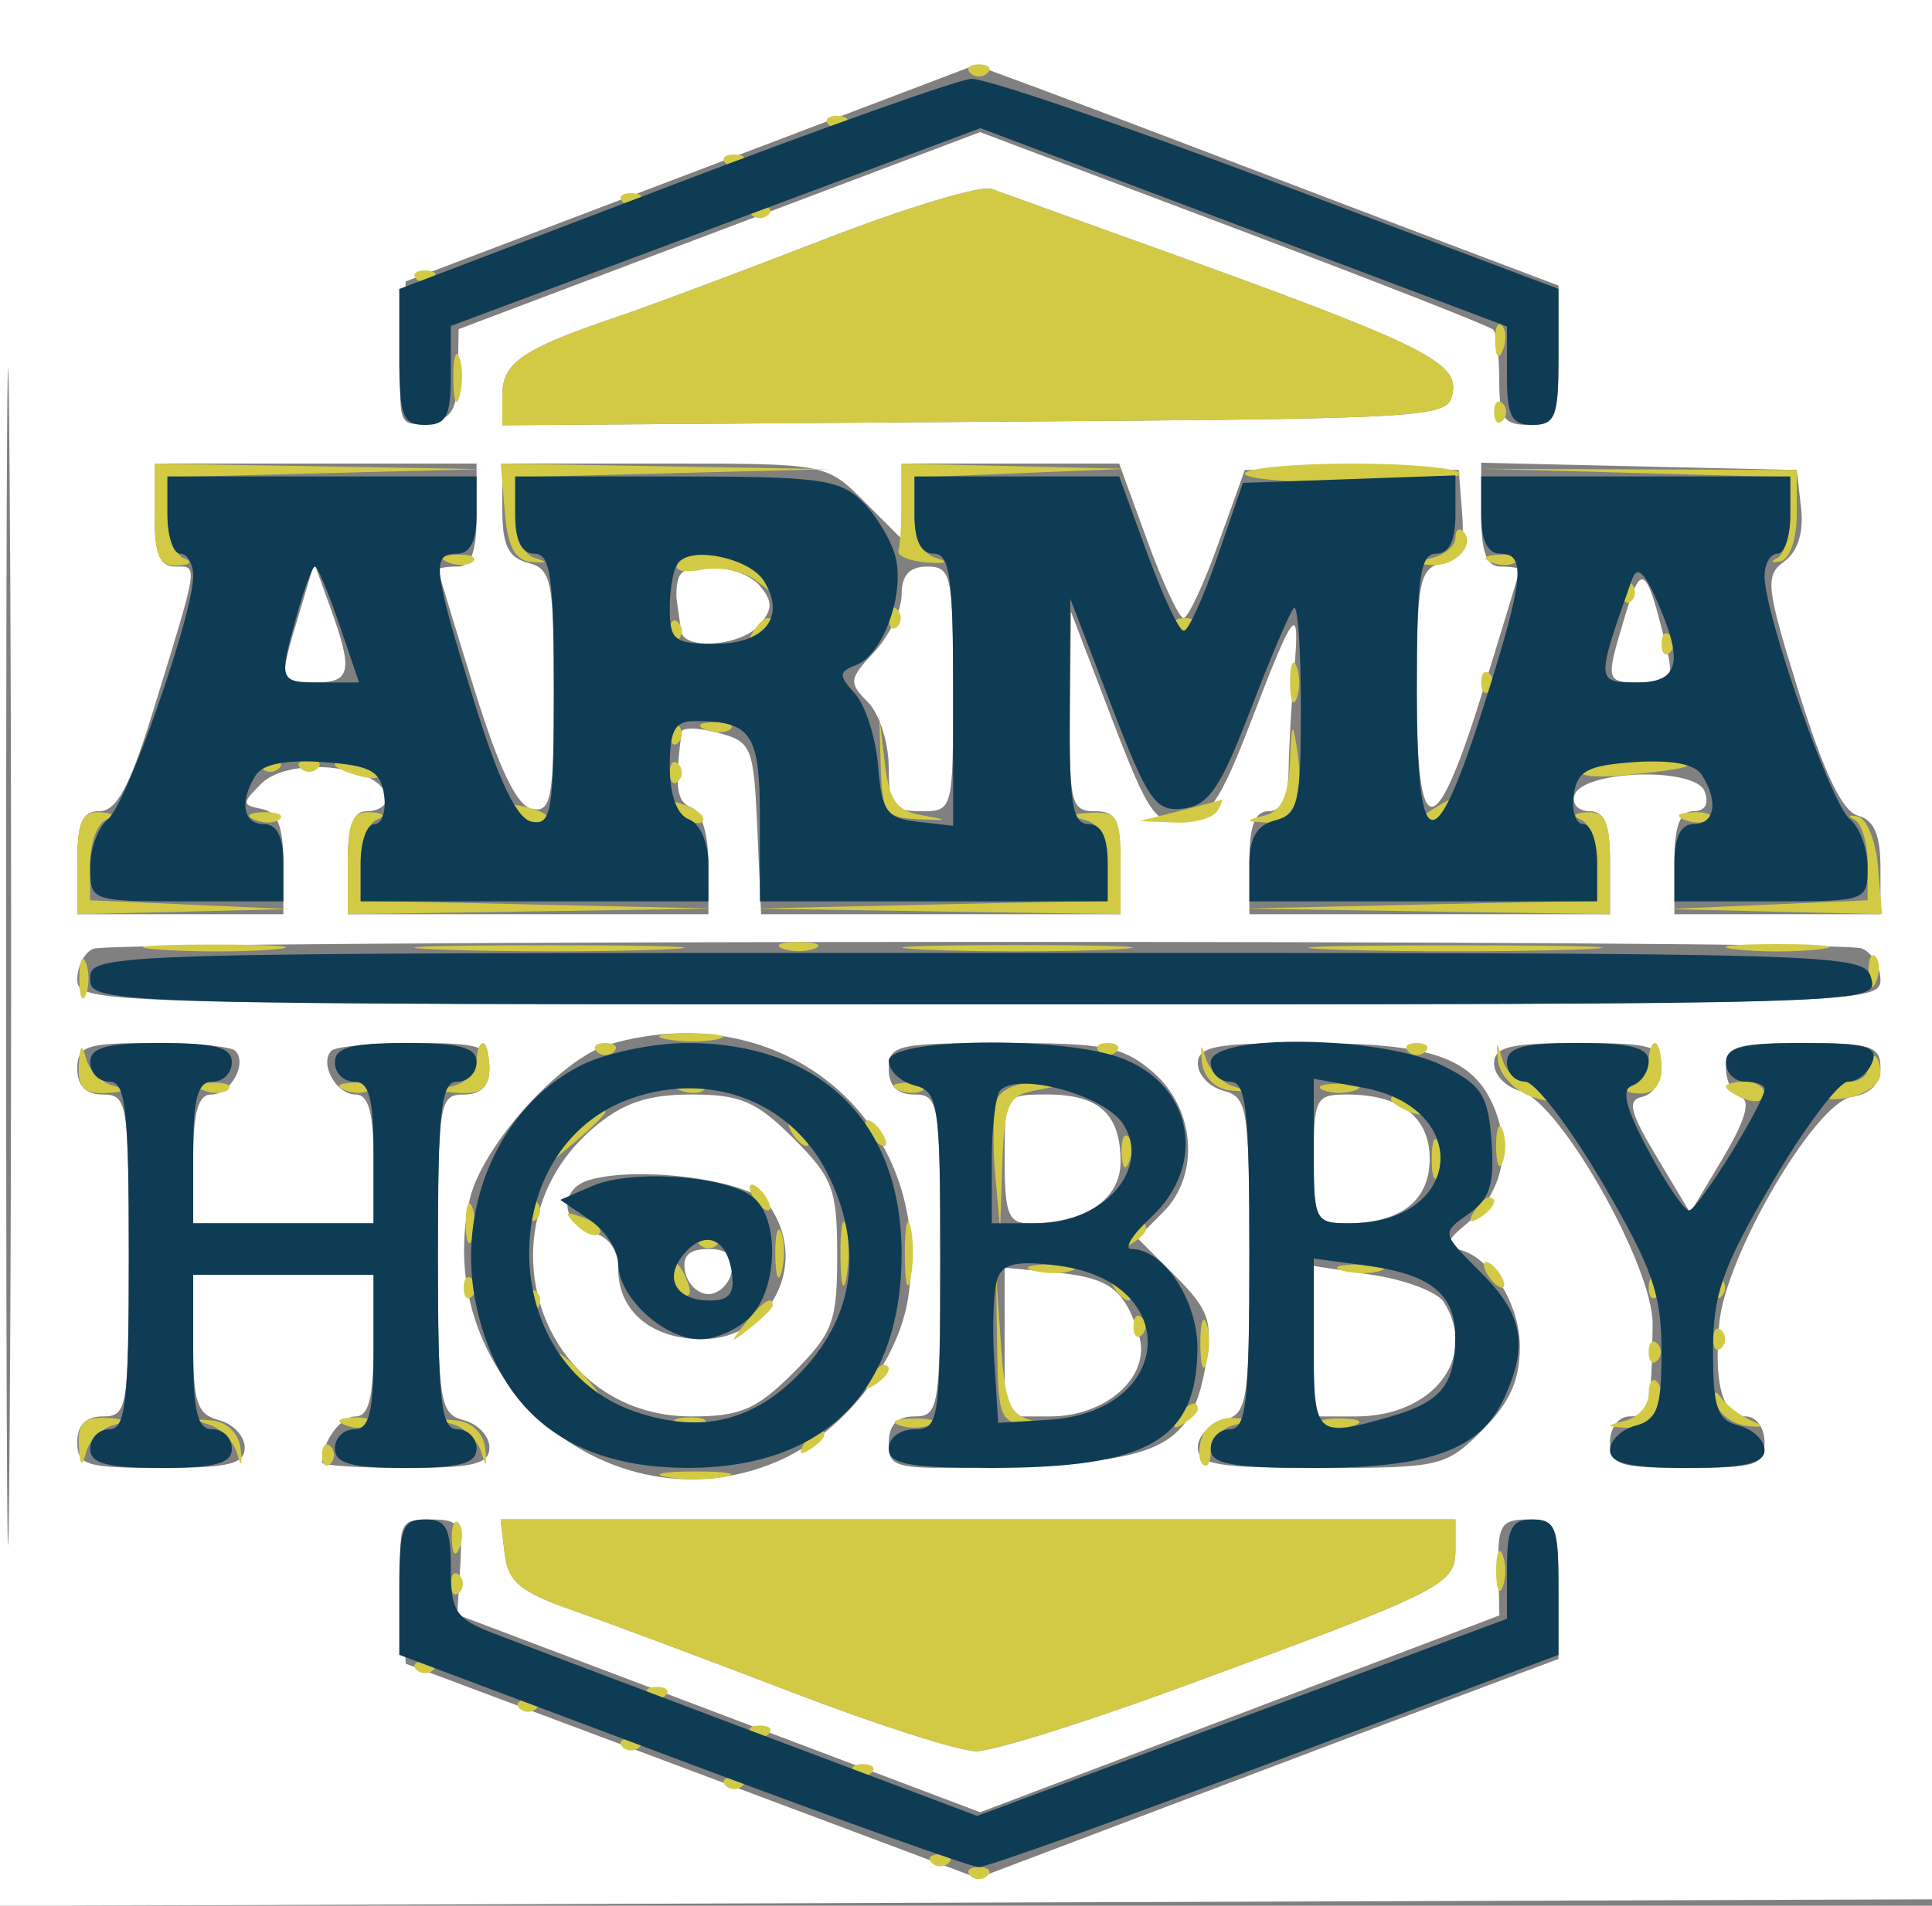
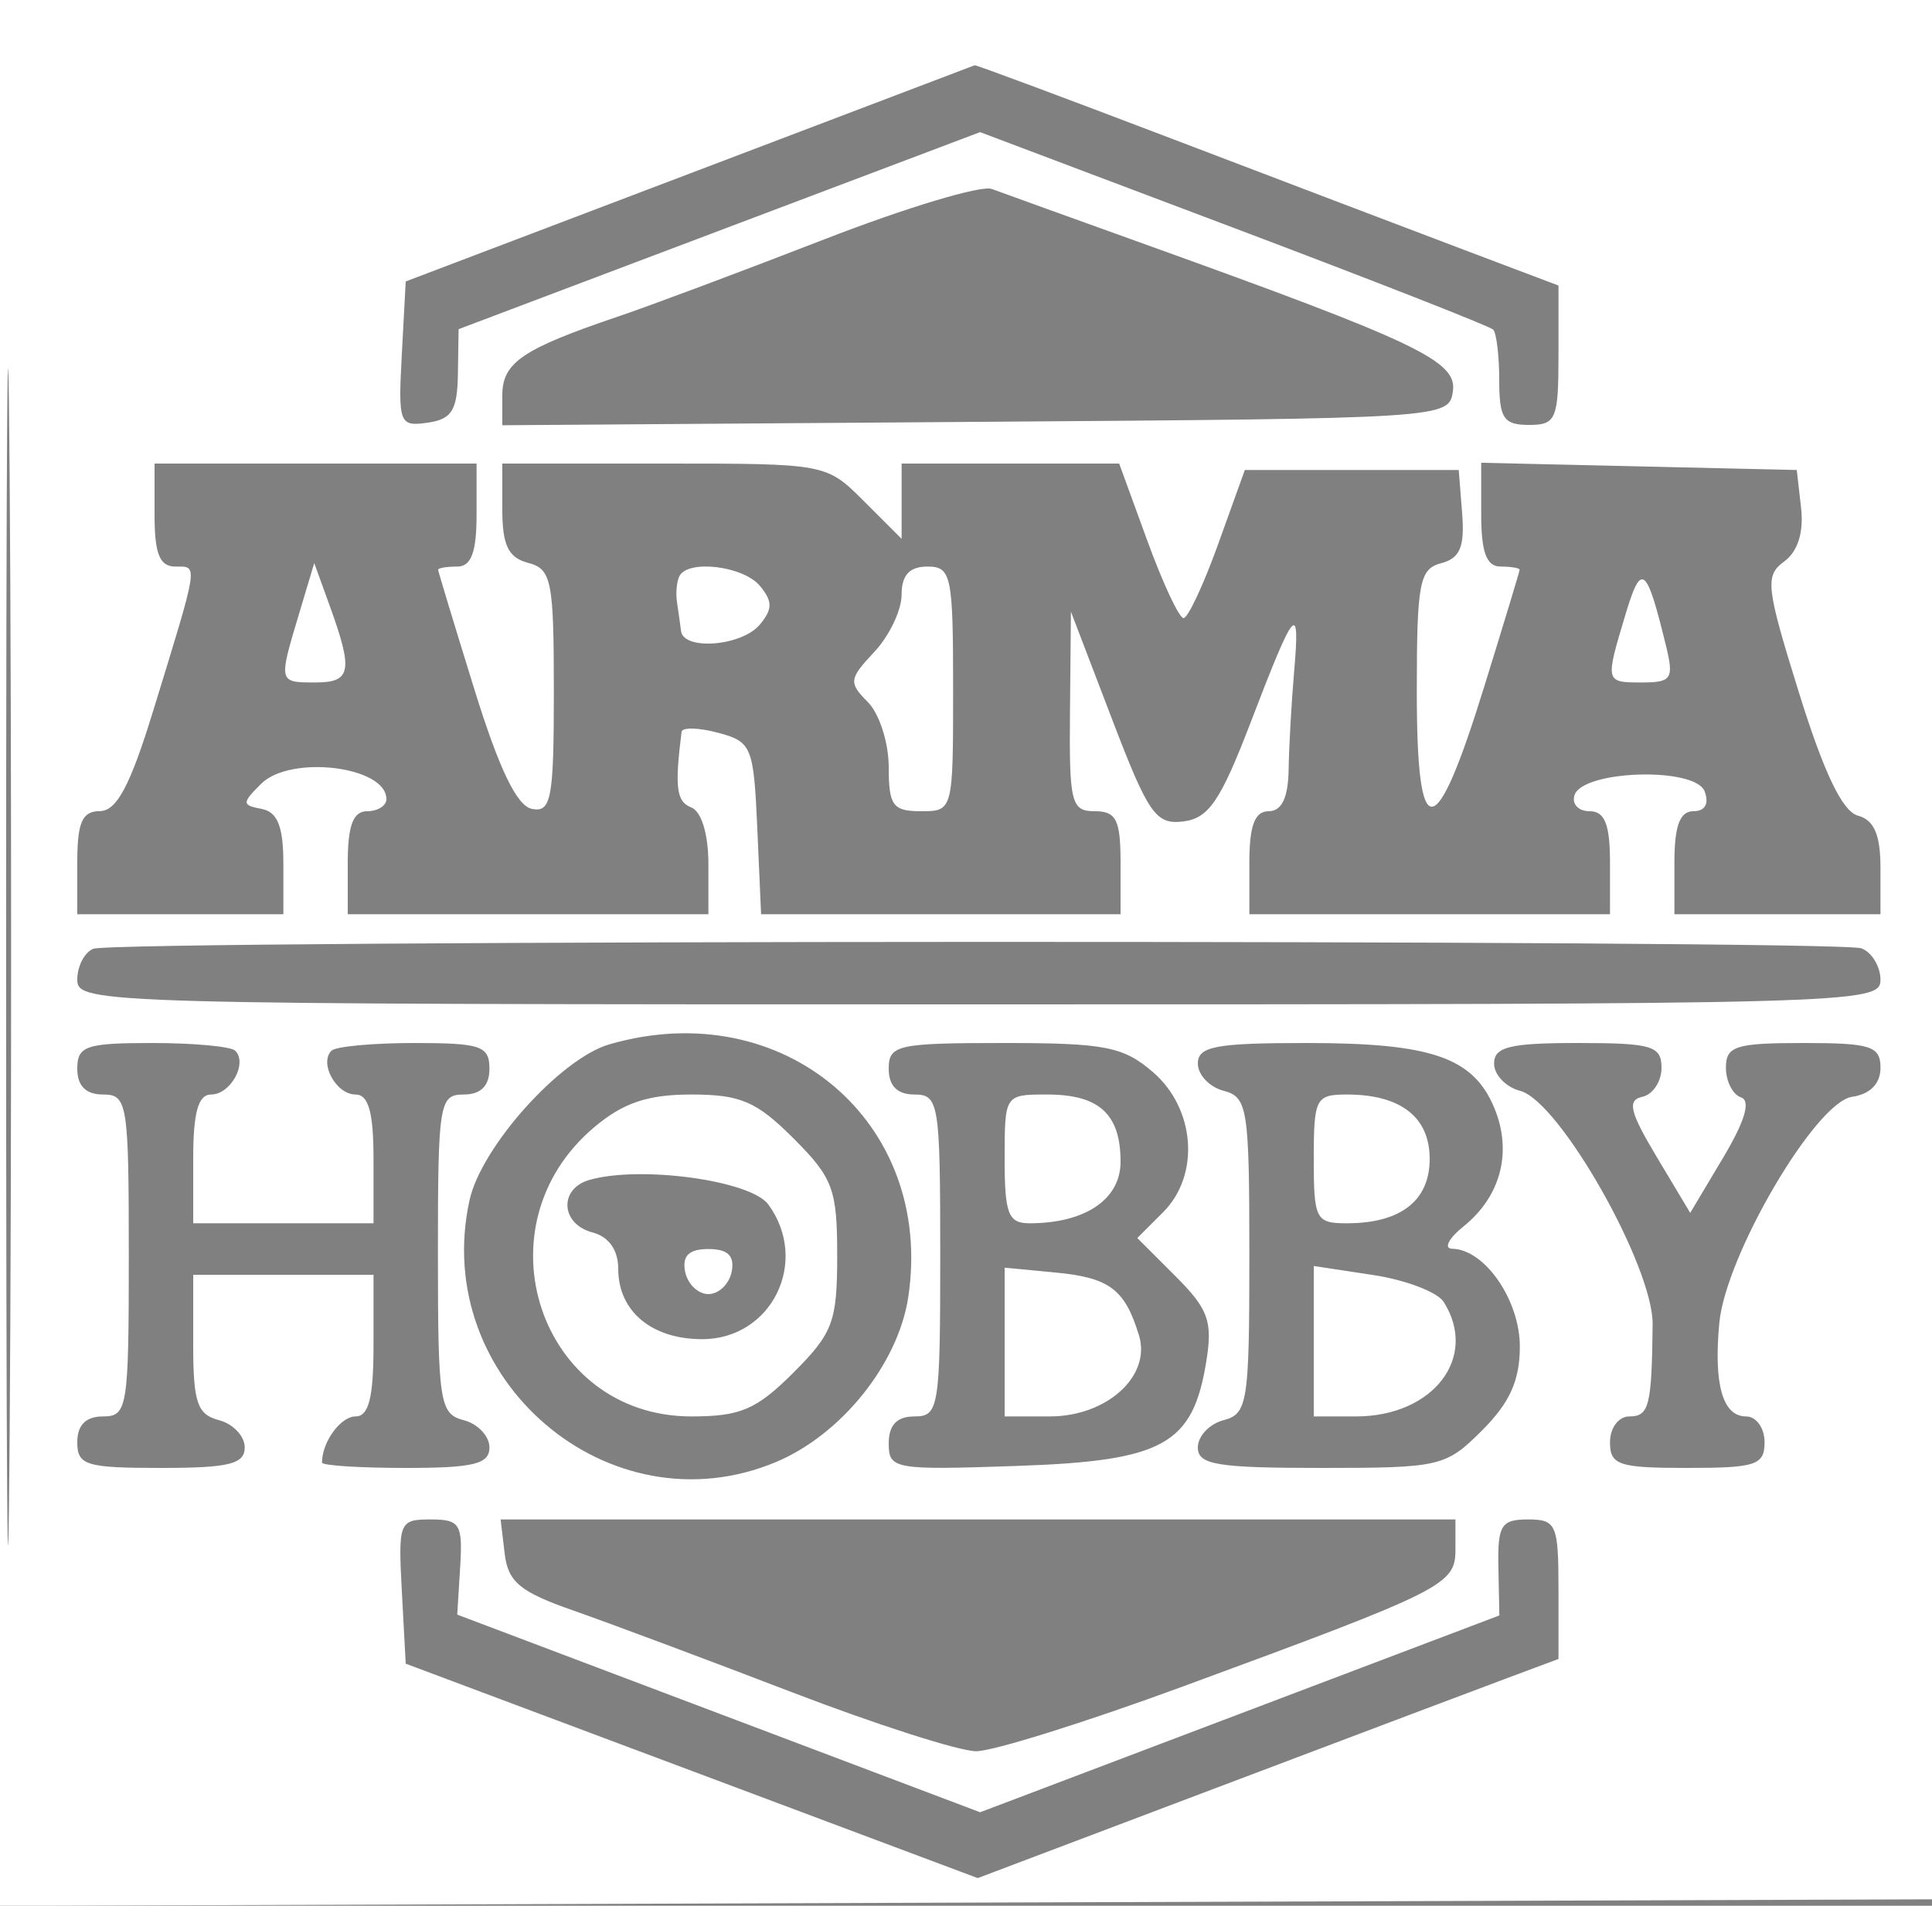
<svg xmlns="http://www.w3.org/2000/svg" width="150" height="148" viewBox="0 0 150 148" version="1.1">
  <rect x="0" y="0" width="150" height="148" fill="#808080" stroke="none" />
  <path d="M 0 74.006 L 0 148.013 75.250 147.756 L 150.500 147.500 150.756 73.750 L 151.013 -0 75.506 -0 L 0 0 0 74.006 M 0.475 74.500 C 0.475 115.200, 0.599 131.704, 0.750 111.176 C 0.901 90.648, 0.901 57.348, 0.750 37.176 C 0.598 17.004, 0.475 33.800, 0.475 74.500 M 53.500 13.497 L 31.500 21.857 31.198 27.505 C 30.909 32.899, 30.999 33.138, 33.198 32.826 C 35.083 32.559, 35.509 31.872, 35.552 29.031 L 35.605 25.563 55.849 17.912 L 76.094 10.261 95.774 17.691 C 106.598 21.778, 115.667 25.334, 115.927 25.594 C 116.187 25.854, 116.400 27.627, 116.400 29.533 C 116.400 32.484, 116.742 33, 118.700 33 C 120.817 33, 121 32.569, 121 27.587 L 121 22.175 113.750 19.434 C 109.763 17.926, 99.604 14.062, 91.175 10.846 C 82.747 7.631, 75.772 5.031, 75.675 5.068 C 75.579 5.106, 65.600 8.898, 53.500 13.497 M 64 18.587 C 57.675 21.044, 50.475 23.740, 48 24.578 C 40.580 27.089, 39 28.160, 39 30.681 L 39 33.025 75.750 32.762 C 112.350 32.501, 112.501 32.491, 112.803 30.377 C 113.135 28.047, 110.074 26.585, 89 19.006 C 83.225 16.930, 77.825 14.980, 77 14.674 C 76.175 14.369, 70.325 16.129, 64 18.587 M 12 40 C 12 43.017, 12.397 44, 13.617 44 C 15.402 44, 15.466 43.581, 11.881 55.241 C 10.101 61.028, 9.058 62.984, 7.750 62.991 C 6.377 62.998, 6 63.861, 6 67 L 6 71 14 71 L 22 71 22 67.073 C 22 64.192, 21.553 63.061, 20.321 62.823 C 18.772 62.525, 18.768 62.375, 20.268 60.875 C 22.545 58.598, 30 59.505, 30 62.059 C 30 62.577, 29.325 63, 28.500 63 C 27.417 63, 27 64.111, 27 67 L 27 71 41 71 L 55 71 55 67.107 C 55 64.776, 54.462 63.008, 53.660 62.700 C 52.517 62.261, 52.375 61.145, 52.917 56.836 C 52.962 56.472, 54.237 56.502, 55.750 56.905 C 58.361 57.600, 58.515 57.975, 58.796 64.318 L 59.091 71 73.046 71 L 87 71 87 67 C 87 63.667, 86.667 63, 85 63 C 83.166 63, 83.006 62.358, 83.073 55.250 L 83.146 47.500 86.317 55.793 C 89.162 63.235, 89.732 64.056, 91.876 63.793 C 93.839 63.552, 94.768 62.186, 97.091 56.125 C 100.547 47.105, 100.952 46.630, 100.475 52.159 C 100.269 54.546, 100.078 57.962, 100.050 59.750 C 100.016 61.950, 99.515 63, 98.500 63 C 97.417 63, 97 64.111, 97 67 L 97 71 111 71 L 125 71 125 67 C 125 64.018, 124.597 63, 123.417 63 C 122.546 63, 122.019 62.437, 122.245 61.750 C 122.886 59.801, 131.610 59.542, 132.343 61.450 C 132.713 62.416, 132.384 63, 131.469 63 C 130.422 63, 130 64.149, 130 67 L 130 71 138 71 L 146 71 146 67.406 C 146 64.829, 145.505 63.680, 144.250 63.344 C 143.049 63.022, 141.617 60.040, 139.687 53.843 C 137.107 45.557, 137.011 44.713, 138.523 43.607 C 139.580 42.834, 140.051 41.343, 139.836 39.451 L 139.500 36.500 127.250 36.219 L 115 35.938 115 39.969 C 115 42.885, 115.415 44, 116.500 44 C 117.325 44, 117.993 44.112, 117.985 44.250 C 117.976 44.388, 116.724 48.517, 115.203 53.427 C 111.419 65.638, 110 65.713, 110 53.700 C 110 45.252, 110.204 44.180, 111.893 43.738 C 113.353 43.356, 113.726 42.471, 113.521 39.872 L 113.256 36.500 104.952 36.500 L 96.648 36.500 94.580 42.250 C 93.443 45.413, 92.232 48, 91.890 48 C 91.548 48, 90.284 45.300, 89.080 42 L 86.893 36 78.446 36 L 70 36 70 38.923 L 70 41.846 67.077 38.923 C 64.156 36.002, 64.144 36, 51.577 36 L 39 36 39 39.594 C 39 42.346, 39.468 43.310, 41 43.710 C 42.822 44.187, 43 45.074, 43 53.690 C 43 62.045, 42.802 63.109, 41.303 62.820 C 40.129 62.594, 38.748 59.723, 36.819 53.497 C 35.285 48.548, 34.024 44.388, 34.015 44.250 C 34.007 44.112, 34.675 44, 35.500 44 C 36.583 44, 37 42.889, 37 40 L 37 36 24.500 36 L 12 36 12 40 M 23.199 47.730 C 21.616 53.015, 21.612 53, 24.500 53 C 27.262 53, 27.431 52.113, 25.623 47.114 L 24.398 43.728 23.199 47.730 M 52.744 44.750 C 52.539 45.163, 52.456 46.063, 52.560 46.750 C 52.665 47.438, 52.806 48.450, 52.875 49 C 53.069 50.550, 57.606 50.179, 59 48.500 C 59.993 47.303, 59.993 46.697, 59 45.500 C 57.711 43.947, 53.402 43.431, 52.744 44.750 M 70 46.186 C 70 47.388, 69.044 49.389, 67.876 50.633 C 65.915 52.720, 65.876 53.019, 67.376 54.518 C 68.269 55.412, 69 57.686, 69 59.571 C 69 62.562, 69.319 63, 71.500 63 C 73.991 63, 74 62.967, 74 53.500 C 74 44.667, 73.860 44, 72 44 C 70.610 44, 70 44.667, 70 46.186 M 126.189 47.762 C 124.616 53.014, 124.612 53, 127.519 53 C 129.762 53, 129.965 52.699, 129.370 50.250 C 127.828 43.899, 127.438 43.594, 126.189 47.762 M 7.250 73.681 C 6.563 73.948, 6 75.029, 6 76.083 C 6 77.954, 7.681 78, 76 78 C 144.015 78, 146 77.946, 146 76.107 C 146 75.066, 145.335 73.959, 144.522 73.647 C 142.730 72.959, 9.022 72.993, 7.250 73.681 M 47.319 81.101 C 43.514 82.202, 37.367 89.053, 36.454 93.209 C 33.406 107.085, 47.287 118.957, 60.233 113.547 C 65.319 111.422, 69.741 105.908, 70.519 100.721 C 72.557 87.135, 60.807 77.198, 47.319 81.101 M 6 83 C 6 84.333, 6.667 85, 8 85 C 9.893 85, 10 85.667, 10 97.500 C 10 109.333, 9.893 110, 8 110 C 6.667 110, 6 110.667, 6 112 C 6 113.795, 6.667 114, 12.500 114 C 17.781 114, 19 113.701, 19 112.406 C 19 111.530, 18.100 110.577, 17 110.290 C 15.312 109.848, 15 108.926, 15 104.383 L 15 99 22 99 L 29 99 29 104.500 C 29 108.534, 28.629 110, 27.607 110 C 26.445 110, 25 111.985, 25 113.582 C 25 113.812, 27.925 114, 31.500 114 C 36.781 114, 38 113.701, 38 112.406 C 38 111.530, 37.100 110.577, 36 110.290 C 34.136 109.802, 34 108.926, 34 97.383 C 34 85.667, 34.108 85, 36 85 C 37.333 85, 38 84.333, 38 83 C 38 81.229, 37.333 81, 32.167 81 C 28.958 81, 26.064 81.269, 25.736 81.598 C 24.762 82.571, 26.099 85, 27.607 85 C 28.612 85, 29 86.393, 29 90 L 29 95 22 95 L 15 95 15 90 C 15 86.393, 15.388 85, 16.393 85 C 17.901 85, 19.238 82.571, 18.264 81.598 C 17.936 81.269, 15.042 81, 11.833 81 C 6.667 81, 6 81.229, 6 83 M 69 83 C 69 84.333, 69.667 85, 71 85 C 72.893 85, 73 85.667, 73 97.500 C 73 109.333, 72.893 110, 71 110 C 69.637 110, 69 110.667, 69 112.094 C 69 114.102, 69.408 114.173, 78.974 113.844 C 90.338 113.452, 92.607 112.199, 93.655 105.737 C 94.162 102.614, 93.821 101.667, 91.273 99.119 L 88.299 96.145 90.304 94.141 C 93.189 91.255, 92.810 86.094, 89.504 83.250 C 87.213 81.279, 85.778 81, 77.944 81 C 69.667 81, 69 81.149, 69 83 M 93 82.594 C 93 83.470, 93.900 84.423, 95 84.710 C 96.863 85.197, 97 86.074, 97 97.500 C 97 108.926, 96.863 109.803, 95 110.290 C 93.900 110.577, 93 111.530, 93 112.406 C 93 113.754, 94.481 114, 102.577 114 C 111.829 114, 112.253 113.901, 115.077 111.077 C 117.218 108.936, 118 107.197, 118 104.577 C 118 100.965, 115.277 97.023, 112.750 96.978 C 112.063 96.966, 112.465 96.178, 113.644 95.228 C 116.529 92.902, 117.426 89.444, 116.023 86.056 C 114.393 82.121, 111.164 81, 101.453 81 C 94.385 81, 93 81.261, 93 82.594 M 116 82.594 C 116 83.470, 116.913 84.426, 118.029 84.718 C 121.080 85.516, 128.358 98.353, 128.310 102.851 C 128.242 109.187, 128.037 110, 126.500 110 C 125.667 110, 125 110.889, 125 112 C 125 113.778, 125.667 114, 131 114 C 136.333 114, 137 113.778, 137 112 C 137 110.900, 136.355 110, 135.567 110 C 133.751 110, 133.041 107.528, 133.485 102.753 C 133.974 97.491, 140.954 85.591, 143.791 85.180 C 145.196 84.977, 146 84.159, 146 82.930 C 146 81.238, 145.261 81, 140 81 C 134.754 81, 134 81.241, 134 82.917 C 134 83.971, 134.527 85.009, 135.172 85.224 C 135.947 85.482, 135.479 87.064, 133.786 89.903 L 131.228 94.192 128.627 89.846 C 126.532 86.346, 126.315 85.437, 127.513 85.177 C 128.331 84.999, 129 83.986, 129 82.927 C 129 81.222, 128.251 81, 122.500 81 C 117.219 81, 116 81.299, 116 82.594 M 46.143 87.533 C 36.975 95.248, 41.921 110, 53.677 110 C 57.488 110, 58.736 109.464, 61.600 106.600 C 64.671 103.529, 65 102.649, 65 97.500 C 65 92.351, 64.671 91.471, 61.600 88.400 C 58.736 85.536, 57.488 85, 53.677 85 C 50.295 85, 48.394 85.639, 46.143 87.533 M 78 90 C 78 94.277, 78.280 95, 79.935 95 C 84.252 95, 87 93.143, 87 90.225 C 87 86.518, 85.343 85, 81.300 85 C 78.007 85, 78 85.010, 78 90 M 102 90 C 102 94.701, 102.154 95, 104.566 95 C 108.745 95, 111 93.248, 111 90 C 111 86.752, 108.745 85, 104.566 85 C 102.154 85, 102 85.299, 102 90 M 45.750 91.637 C 43.367 92.331, 43.535 95.066, 46 95.710 C 47.272 96.043, 48 97.074, 48 98.545 C 48 101.830, 50.592 104, 54.515 104 C 59.923 104, 62.886 97.962, 59.650 93.536 C 58.284 91.669, 49.681 90.494, 45.750 91.637 M 53.190 98.750 C 53.376 99.713, 54.190 100.500, 55 100.500 C 55.810 100.500, 56.624 99.713, 56.810 98.750 C 57.046 97.522, 56.506 97, 55 97 C 53.494 97, 52.954 97.522, 53.190 98.750 M 78 104.224 L 78 110 81.500 110 C 85.944 110, 89.397 106.860, 88.429 103.699 C 87.333 100.121, 86.142 99.224, 81.962 98.825 L 78 98.447 78 104.224 M 102 104.159 L 102 110 105.277 110 C 111.285 110, 114.807 105.401, 112.087 101.107 C 111.602 100.341, 109.134 99.400, 106.603 99.016 L 102 98.317 102 104.159 M 31.200 123.601 L 31.500 129.201 53.706 137.527 L 75.912 145.853 94.206 138.931 C 104.268 135.124, 114.412 131.294, 116.750 130.422 L 121 128.835 121 123.417 C 121 118.385, 120.832 118, 118.630 118 C 116.546 118, 116.268 118.451, 116.335 121.728 L 116.410 125.455 96.253 133.098 L 76.097 140.740 55.798 133.066 L 35.500 125.392 35.727 121.696 C 35.933 118.350, 35.715 118, 33.427 118 C 30.990 118, 30.911 118.198, 31.200 123.601 M 39.184 120.661 C 39.445 122.856, 40.375 123.628, 44.500 125.069 C 47.250 126.030, 54.881 128.882, 61.458 131.408 C 68.035 133.934, 74.487 136, 75.795 136 C 77.103 136, 84.322 133.738, 91.837 130.973 C 112.142 123.503, 113 123.072, 113 120.348 L 113 118 75.934 118 L 38.867 118 39.184 120.661" stroke="none" fill="#ffffff" fill-rule="evenodd" />
-   <path d="M 75.333 5.667 C 75.700 6.033, 76.300 6.033, 76.667 5.667 C 77.033 5.300, 76.733 5, 76 5 C 75.267 5, 74.967 5.300, 75.333 5.667 M 64.333 9.667 C 64.700 10.033, 65.300 10.033, 65.667 9.667 C 66.033 9.300, 65.733 9, 65 9 C 64.267 9, 63.967 9.300, 64.333 9.667 M 56.333 12.667 C 56.700 13.033, 57.300 13.033, 57.667 12.667 C 58.033 12.300, 57.733 12, 57 12 C 56.267 12, 55.967 12.300, 56.333 12.667 M 64 18.587 C 57.675 21.044, 50.475 23.740, 48 24.578 C 40.580 27.089, 39 28.160, 39 30.681 L 39 33.025 75.750 32.762 C 112.350 32.501, 112.501 32.491, 112.803 30.377 C 113.135 28.047, 110.074 26.585, 89 19.006 C 83.225 16.930, 77.825 14.980, 77 14.674 C 76.175 14.369, 70.325 16.129, 64 18.587 M 48.333 15.667 C 48.700 16.033, 49.300 16.033, 49.667 15.667 C 50.033 15.300, 49.733 15, 49 15 C 48.267 15, 47.967 15.300, 48.333 15.667 M 58.333 16.667 C 58.700 17.033, 59.300 17.033, 59.667 16.667 C 60.033 16.300, 59.733 16, 59 16 C 58.267 16, 57.967 16.300, 58.333 16.667 M 32.333 21.667 C 32.700 22.033, 33.300 22.033, 33.667 21.667 C 34.033 21.300, 33.733 21, 33 21 C 32.267 21, 31.967 21.300, 32.333 21.667 M 116.079 26.583 C 116.127 27.748, 116.364 27.985, 116.683 27.188 C 116.972 26.466, 116.936 25.603, 116.604 25.271 C 116.272 24.939, 116.036 25.529, 116.079 26.583 M 35.195 29.500 C 35.215 31.150, 35.439 31.704, 35.693 30.731 C 35.947 29.758, 35.930 28.408, 35.656 27.731 C 35.382 27.054, 35.175 27.850, 35.195 29.500 M 116 32 C 116 32.733, 116.300 33.033, 116.667 32.667 C 117.033 32.300, 117.033 31.700, 116.667 31.333 C 116.300 30.967, 116 31.267, 116 32 M 12 40 C 12 43.173, 12.362 43.984, 13.750 43.921 C 14.795 43.874, 14.997 43.639, 14.250 43.338 C 13.563 43.060, 13 41.535, 13 39.947 L 13 37.062 25.250 36.747 L 37.500 36.432 24.750 36.216 L 12 36 12 40 M 39.190 39.742 C 39.415 42.462, 39.983 43.526, 41.270 43.640 C 42.512 43.750, 42.586 43.656, 41.520 43.325 C 40.619 43.045, 40 41.675, 40 39.957 L 40 37.062 52.250 36.747 L 64.500 36.432 51.690 36.216 L 38.879 36 39.190 39.742 M 70 39 C 70 40.650, 69.888 42.337, 69.750 42.750 C 69.612 43.163, 70.625 43.583, 72 43.685 C 73.444 43.791, 73.761 43.655, 72.750 43.361 C 71.605 43.029, 71 41.856, 71 39.967 L 71 37.081 79.250 36.744 L 87.500 36.407 78.750 36.204 L 70 36 70 39 M 96.655 36.750 C 96.400 37.163, 100.155 37.500, 105 37.500 C 109.845 37.500, 113.600 37.163, 113.345 36.750 C 113.091 36.337, 109.335 36, 105 36 C 100.665 36, 96.909 36.337, 96.655 36.750 M 126.998 36.733 L 139 37.062 139 39.947 C 139 41.535, 138.539 43.062, 137.975 43.342 C 137.411 43.621, 137.524 43.734, 138.225 43.592 C 138.959 43.443, 139.500 41.884, 139.500 39.917 L 139.500 36.500 127.248 36.452 L 114.997 36.404 126.998 36.733 M 113 41.760 C 113 42.361, 112.213 43.059, 111.250 43.311 C 109.672 43.723, 109.666 43.779, 111.191 43.884 C 112.995 44.008, 114.599 42.266, 113.600 41.267 C 113.270 40.937, 113 41.159, 113 41.760 M 34.813 43.683 C 35.534 43.972, 36.397 43.936, 36.729 43.604 C 37.061 43.272, 36.471 43.036, 35.417 43.079 C 34.252 43.127, 34.015 43.364, 34.813 43.683 M 52.589 43.856 C 52.298 44.326, 53.174 44.498, 54.536 44.238 C 55.898 43.978, 57.796 44.380, 58.756 45.132 C 60.335 46.371, 60.370 46.335, 59.128 44.750 C 57.703 42.934, 53.513 42.360, 52.589 43.856 M 115.813 43.683 C 116.534 43.972, 117.397 43.936, 117.729 43.604 C 118.061 43.272, 117.471 43.036, 116.417 43.079 C 115.252 43.127, 115.015 43.364, 115.813 43.683 M 126 46 C 126 46.733, 126.300 47.033, 126.667 46.667 C 127.033 46.300, 127.033 45.700, 126.667 45.333 C 126.300 44.967, 126 45.267, 126 46 M 69 48 C 69 48.733, 69.300 49.033, 69.667 48.667 C 70.033 48.300, 70.033 47.700, 69.667 47.333 C 69.300 46.967, 69 47.267, 69 48 M 52 49 C 52 49.733, 52.300 50.033, 52.667 49.667 C 53.033 49.300, 53.033 48.700, 52.667 48.333 C 52.300 47.967, 52 48.267, 52 49 M 58.405 49.155 C 57.962 49.870, 58.130 50.038, 58.845 49.595 C 59.998 48.883, 60.393 48, 59.559 48 C 59.316 48, 58.797 48.520, 58.405 49.155 M 91.333 48.667 C 91.700 49.033, 92.300 49.033, 92.667 48.667 C 93.033 48.300, 92.733 48, 92 48 C 91.267 48, 90.967 48.300, 91.333 48.667 M 129 50 C 129 50.733, 129.300 51.033, 129.667 50.667 C 130.033 50.300, 130.033 49.700, 129.667 49.333 C 129.300 48.967, 129 49.267, 129 50 M 100.158 53 C 100.158 54.375, 100.385 54.938, 100.662 54.250 C 100.940 53.563, 100.940 52.438, 100.662 51.750 C 100.385 51.063, 100.158 51.625, 100.158 53 M 115 53 C 115 53.733, 115.300 54.033, 115.667 53.667 C 116.033 53.300, 116.033 52.700, 115.667 52.333 C 115.300 51.967, 115 52.267, 115 53 M 52 57 C 52 57.733, 52.300 58.033, 52.667 57.667 C 53.033 57.300, 53.033 56.700, 52.667 56.333 C 52.300 55.967, 52 56.267, 52 57 M 54.813 56.683 C 55.534 56.972, 56.397 56.936, 56.729 56.604 C 57.061 56.272, 56.471 56.036, 55.417 56.079 C 54.252 56.127, 54.015 56.364, 54.813 56.683 M 68.381 59.500 C 68.489 63.141, 68.748 63.511, 71.262 63.622 C 73.676 63.728, 73.715 63.689, 71.569 63.311 C 69.587 62.962, 69.031 62.167, 68.687 59.189 L 68.262 55.500 68.381 59.500 M 100.150 59.177 C 100.045 61.756, 99.477 62.990, 98.250 63.311 C 96.610 63.739, 96.612 63.775, 98.281 63.884 C 100.449 64.025, 101.291 62.113, 100.724 58.334 C 100.360 55.903, 100.278 56.023, 100.150 59.177 M 20.333 59.667 C 20.700 60.033, 21.300 60.033, 21.667 59.667 C 22.033 59.300, 21.733 59, 21 59 C 20.267 59, 19.967 59.300, 20.333 59.667 M 23.333 59.667 C 23.700 60.033, 24.300 60.033, 24.667 59.667 C 25.033 59.300, 24.733 59, 24 59 C 23.267 59, 22.967 59.300, 23.333 59.667 M 26 59.383 C 26 59.594, 26.901 60.002, 28.001 60.290 C 29.102 60.578, 29.751 60.405, 29.442 59.907 C 28.904 59.036, 26 58.594, 26 59.383 M 52 60 C 52 60.733, 52.300 61.033, 52.667 60.667 C 53.033 60.300, 53.033 59.700, 52.667 59.333 C 52.300 58.967, 52 59.267, 52 60 M 122.629 59.791 C 122.360 60.226, 123.796 60.425, 125.820 60.233 C 132.004 59.647, 132.733 59.238, 127.809 59.116 C 125.229 59.052, 122.898 59.356, 122.629 59.791 M 39.768 63.168 C 40.350 63.750, 41.415 64.028, 42.137 63.788 C 42.886 63.538, 42.432 63.085, 41.080 62.731 C 39.417 62.296, 39.026 62.426, 39.768 63.168 M 52.733 63.124 C 53.412 63.808, 54.219 64.115, 54.526 63.807 C 54.834 63.499, 54.279 62.940, 53.293 62.564 C 51.868 62.022, 51.753 62.136, 52.733 63.124 M 91.500 63 L 88.500 63.763 91.191 63.882 C 92.671 63.947, 94.160 63.550, 94.500 63 C 94.840 62.450, 94.979 62.053, 94.809 62.118 C 94.639 62.183, 93.150 62.580, 91.500 63 M 111 63 C 110.099 63.582, 109.975 63.975, 110.691 63.985 C 111.346 63.993, 112.160 63.550, 112.500 63 C 113.267 61.758, 112.921 61.758, 111 63 M 6 67 L 6 71 14.250 70.799 L 22.500 70.598 14.750 70.257 L 7 69.916 7 67.041 C 7 65.460, 7.563 63.940, 8.250 63.662 C 8.997 63.361, 8.795 63.126, 7.750 63.079 C 6.362 63.016, 6 63.827, 6 67 M 19.813 63.683 C 20.534 63.972, 21.397 63.936, 21.729 63.604 C 22.061 63.272, 21.471 63.036, 20.417 63.079 C 19.252 63.127, 19.015 63.364, 19.813 63.683 M 27 67 L 27 71 41.250 70.781 L 55.500 70.561 41.750 70.252 L 28 69.944 28 67.055 C 28 65.466, 28.563 63.940, 29.250 63.662 C 29.997 63.361, 29.795 63.126, 28.750 63.079 C 27.362 63.016, 27 63.827, 27 67 M 84.250 63.689 C 85.409 63.992, 86 65.126, 86 67.045 L 86 69.944 72.250 70.252 L 58.500 70.561 72.750 70.781 L 87 71 87 67 C 87 63.484, 86.728 63.014, 84.750 63.116 C 83.057 63.203, 82.933 63.345, 84.250 63.689 M 122.750 63.662 C 123.438 63.940, 124 65.466, 124 67.055 L 124 69.944 110.250 70.252 L 96.500 70.561 110.750 70.781 L 125 71 125 67 C 125 63.827, 124.638 63.016, 123.250 63.079 C 122.205 63.126, 122.003 63.361, 122.750 63.662 M 130.813 63.683 C 131.534 63.972, 132.397 63.936, 132.729 63.604 C 133.061 63.272, 132.471 63.036, 131.417 63.079 C 130.252 63.127, 130.015 63.364, 130.813 63.683 M 143.975 63.658 C 144.539 63.938, 145 65.460, 145 67.041 L 145 69.916 137.250 70.257 L 129.500 70.598 137.810 70.799 L 146.121 71 145.810 67.327 C 145.640 65.307, 144.926 63.541, 144.225 63.402 C 143.524 63.264, 143.411 63.379, 143.975 63.658 M 12.280 73.736 C 14.909 73.943, 18.959 73.940, 21.280 73.731 C 23.601 73.521, 21.450 73.352, 16.500 73.355 C 11.550 73.358, 9.651 73.530, 12.280 73.736 M 34.299 73.745 C 39.139 73.929, 46.789 73.928, 51.299 73.743 C 55.810 73.558, 51.850 73.408, 42.500 73.409 C 33.150 73.410, 29.460 73.562, 34.299 73.745 M 60.750 73.662 C 61.438 73.940, 62.563 73.940, 63.250 73.662 C 63.938 73.385, 63.375 73.158, 62 73.158 C 60.625 73.158, 60.063 73.385, 60.750 73.662 M 71.750 73.743 C 75.737 73.932, 82.263 73.932, 86.250 73.743 C 90.237 73.553, 86.975 73.397, 79 73.397 C 71.025 73.397, 67.763 73.553, 71.750 73.743 M 103.750 73.745 C 108.837 73.927, 117.162 73.927, 122.250 73.745 C 127.337 73.564, 123.175 73.415, 113 73.415 C 102.825 73.415, 98.662 73.564, 103.750 73.745 M 134.750 73.723 C 136.537 73.945, 139.463 73.945, 141.250 73.723 C 143.037 73.502, 141.575 73.320, 138 73.320 C 134.425 73.320, 132.963 73.502, 134.750 73.723 M 6.158 76 C 6.158 77.375, 6.385 77.938, 6.662 77.250 C 6.940 76.563, 6.940 75.438, 6.662 74.750 C 6.385 74.063, 6.158 74.625, 6.158 76 M 145.079 75.583 C 145.127 76.748, 145.364 76.985, 145.683 76.188 C 145.972 75.466, 145.936 74.603, 145.604 74.271 C 145.272 73.939, 145.036 74.529, 145.079 75.583 M 51.762 80.707 C 53.006 80.946, 54.806 80.937, 55.762 80.687 C 56.718 80.437, 55.700 80.241, 53.500 80.252 C 51.300 80.263, 50.518 80.468, 51.762 80.707 M 6.116 82.750 C 6.027 84.482, 6.518 84.973, 8.250 84.884 C 9.844 84.802, 10.008 84.638, 8.811 84.323 C 7.883 84.077, 6.923 83.117, 6.677 82.189 C 6.362 80.992, 6.198 81.156, 6.116 82.750 M 37 82.427 C 37 83.211, 36.212 84.059, 35.250 84.311 C 33.933 84.655, 34.057 84.797, 35.750 84.884 C 37.372 84.968, 38 84.442, 38 83 C 38 81.900, 37.775 81, 37.500 81 C 37.225 81, 37 81.642, 37 82.427 M 46.333 81.667 C 46.700 82.033, 47.300 82.033, 47.667 81.667 C 48.033 81.300, 47.733 81, 47 81 C 46.267 81, 45.967 81.300, 46.333 81.667 M 85.333 81.667 C 85.700 82.033, 86.300 82.033, 86.667 81.667 C 87.033 81.300, 86.733 81, 86 81 C 85.267 81, 84.967 81.300, 85.333 81.667 M 93.319 82.489 C 93.439 83.654, 94.346 84.561, 95.511 84.681 C 96.954 84.829, 97.036 84.747, 95.811 84.381 C 94.883 84.104, 93.896 83.117, 93.619 82.189 C 93.253 80.964, 93.171 81.046, 93.319 82.489 M 109.333 81.667 C 109.700 82.033, 110.300 82.033, 110.667 81.667 C 111.033 81.300, 110.733 81, 110 81 C 109.267 81, 108.967 81.300, 109.333 81.667 M 116.307 82.387 C 116.413 83.425, 117.535 84.657, 118.801 85.124 C 120.268 85.665, 120.880 85.616, 120.492 84.987 C 120.156 84.444, 119.267 84, 118.514 84 C 117.762 84, 116.914 83.213, 116.631 82.250 C 116.192 80.761, 116.144 80.781, 116.307 82.387 M 128 82.417 C 128 83.196, 127.438 84.060, 126.750 84.338 C 126.003 84.639, 126.205 84.874, 127.250 84.921 C 128.360 84.971, 129 84.268, 129 83 C 129 81.900, 128.775 81, 128.500 81 C 128.225 81, 128 81.638, 128 82.417 M 145 83 C 145 83.550, 144.352 84, 143.559 84 C 142.766 84, 141.880 84.385, 141.589 84.856 C 141.298 85.326, 142.172 85.499, 143.530 85.239 C 144.889 84.979, 146 84.144, 146 83.383 C 146 82.623, 145.775 82, 145.500 82 C 145.225 82, 145 82.450, 145 83 M 15.813 84.683 C 16.534 84.972, 17.397 84.936, 17.729 84.604 C 18.061 84.272, 17.471 84.036, 16.417 84.079 C 15.252 84.127, 15.015 84.364, 15.813 84.683 M 26.813 84.683 C 27.534 84.972, 28.397 84.936, 28.729 84.604 C 29.061 84.272, 28.471 84.036, 27.417 84.079 C 26.252 84.127, 26.015 84.364, 26.813 84.683 M 52.813 84.683 C 53.534 84.972, 54.397 84.936, 54.729 84.604 C 55.061 84.272, 54.471 84.036, 53.417 84.079 C 52.252 84.127, 52.015 84.364, 52.813 84.683 M 69.813 84.683 C 70.534 84.972, 71.397 84.936, 71.729 84.604 C 72.061 84.272, 71.471 84.036, 70.417 84.079 C 69.252 84.127, 69.015 84.364, 69.813 84.683 M 77.406 85.386 C 77.113 86.148, 77.049 88.735, 77.262 91.136 L 77.651 95.500 77.825 90.320 C 77.977 85.810, 78.291 85.083, 80.250 84.706 L 82.500 84.272 80.219 84.136 C 78.964 84.061, 77.698 84.624, 77.406 85.386 M 102.750 84.662 C 103.438 84.940, 104.563 84.940, 105.250 84.662 C 105.938 84.385, 105.375 84.158, 104 84.158 C 102.625 84.158, 102.063 84.385, 102.750 84.662 M 134 84.393 C 134 84.609, 134.675 85.045, 135.500 85.362 C 136.325 85.678, 137 85.501, 137 84.969 C 137 84.436, 136.325 84, 135.500 84 C 134.675 84, 134 84.177, 134 84.393 M 108 85.393 C 108 85.609, 108.698 86.054, 109.552 86.382 C 110.442 86.723, 110.843 86.555, 110.493 85.989 C 109.906 85.038, 108 84.583, 108 85.393 M 44.405 88.250 L 42.500 90.500 44.750 88.595 C 45.987 87.547, 47 86.535, 47 86.345 C 47 85.545, 46.195 86.136, 44.405 88.250 M 61.500 88 C 61.840 88.550, 62.343 89, 62.618 89 C 62.893 89, 62.840 88.550, 62.500 88 C 62.160 87.450, 61.657 87, 61.382 87 C 61.107 87, 61.160 87.450, 61.500 88 M 67.500 88 C 67.840 88.550, 68.343 89, 68.618 89 C 68.893 89, 68.840 88.550, 68.500 88 C 68.160 87.450, 67.657 87, 67.382 87 C 67.107 87, 67.160 87.450, 67.500 88 M 116.158 89 C 116.158 90.375, 116.385 90.938, 116.662 90.250 C 116.940 89.563, 116.940 88.438, 116.662 87.750 C 116.385 87.063, 116.158 87.625, 116.158 89 M 87.079 89.583 C 87.127 90.748, 87.364 90.985, 87.683 90.188 C 87.972 89.466, 87.936 88.603, 87.604 88.271 C 87.272 87.939, 87.036 88.529, 87.079 89.583 M 111.158 90 C 111.158 91.375, 111.385 91.938, 111.662 91.250 C 111.940 90.563, 111.940 89.438, 111.662 88.750 C 111.385 88.063, 111.158 88.625, 111.158 90 M 58.500 93 C 58.840 93.550, 59.343 94, 59.618 94 C 59.893 94, 59.840 93.550, 59.500 93 C 59.160 92.450, 58.657 92, 58.382 92 C 58.107 92, 58.160 92.450, 58.500 93 M 36.158 95 C 36.158 96.375, 36.385 96.938, 36.662 96.250 C 36.940 95.563, 36.940 94.438, 36.662 93.750 C 36.385 93.063, 36.158 93.625, 36.158 95 M 41 94 C 41 94.733, 41.300 95.033, 41.667 94.667 C 42.033 94.300, 42.033 93.700, 41.667 93.333 C 41.300 92.967, 41 93.267, 41 94 M 114.405 94.155 C 113.962 94.870, 114.130 95.038, 114.845 94.595 C 115.998 93.883, 116.393 93, 115.559 93 C 115.316 93, 114.797 93.520, 114.405 94.155 M 44.733 95.124 C 45.412 95.808, 46.219 96.115, 46.526 95.807 C 46.834 95.499, 46.279 94.940, 45.293 94.564 C 43.868 94.022, 43.753 94.136, 44.733 95.124 M 65.252 97.500 C 65.263 99.700, 65.468 100.482, 65.707 99.238 C 65.946 97.994, 65.937 96.194, 65.687 95.238 C 65.437 94.282, 65.241 95.300, 65.252 97.500 M 70.252 97.500 C 70.263 99.700, 70.468 100.482, 70.707 99.238 C 70.946 97.994, 70.937 96.194, 70.687 95.238 C 70.437 94.282, 70.241 95.300, 70.252 97.500 M 60.195 97.500 C 60.215 99.150, 60.439 99.704, 60.693 98.731 C 60.947 97.758, 60.930 96.408, 60.656 95.731 C 60.382 95.054, 60.175 95.850, 60.195 97.500 M 87.405 96.155 C 86.962 96.870, 87.130 97.038, 87.845 96.595 C 88.480 96.203, 89 95.684, 89 95.441 C 89 94.607, 88.117 95.002, 87.405 96.155 M 54.333 96.667 C 54.700 97.033, 55.300 97.033, 55.667 96.667 C 56.033 96.300, 55.733 96, 55 96 C 54.267 96, 53.967 96.300, 54.333 96.667 M 52 98.941 C 52 99.459, 52.445 100.157, 52.989 100.493 C 53.555 100.843, 53.723 100.442, 53.382 99.552 C 52.717 97.820, 52 97.503, 52 98.941 M 80.269 98.693 C 81.242 98.947, 82.592 98.930, 83.269 98.656 C 83.946 98.382, 83.150 98.175, 81.500 98.195 C 79.850 98.215, 79.296 98.439, 80.269 98.693 M 104.269 98.693 C 105.242 98.947, 106.592 98.930, 107.269 98.656 C 107.946 98.382, 107.150 98.175, 105.500 98.195 C 103.850 98.215, 103.296 98.439, 104.269 98.693 M 115.500 99 C 115.840 99.550, 116.343 100, 116.618 100 C 116.893 100, 116.840 99.550, 116.500 99 C 116.160 98.450, 115.657 98, 115.382 98 C 115.107 98, 115.160 98.450, 115.500 99 M 36 100 C 36 100.733, 36.300 101.033, 36.667 100.667 C 37.033 100.300, 37.033 99.700, 36.667 99.333 C 36.300 98.967, 36 99.267, 36 100 M 77.418 104.745 C 77.495 110.149, 77.652 110.510, 80 110.664 C 82.109 110.802, 82.155 110.753, 80.298 110.351 C 78.420 109.944, 78.040 109.074, 77.716 104.432 L 77.336 98.990 77.418 104.745 M 86.500 100 C 86.840 100.550, 87.343 101, 87.618 101 C 87.893 101, 87.840 100.550, 87.500 100 C 87.160 99.450, 86.657 99, 86.382 99 C 86.107 99, 86.160 99.450, 86.500 100 M 128 100 C 128 100.733, 128.300 101.033, 128.667 100.667 C 129.033 100.300, 129.033 99.700, 128.667 99.333 C 128.300 98.967, 128 99.267, 128 100 M 133 100 C 133 100.733, 133.300 101.033, 133.667 100.667 C 134.033 100.300, 134.033 99.700, 133.667 99.333 C 133.300 98.967, 133 99.267, 133 100 M 41 101 C 41 101.733, 41.300 102.033, 41.667 101.667 C 42.033 101.300, 42.033 100.700, 41.667 100.333 C 41.300 99.967, 41 100.267, 41 101 M 57.872 102.750 C 56.629 104.336, 56.664 104.371, 58.250 103.128 C 59.212 102.373, 60 101.585, 60 101.378 C 60 100.555, 59.179 101.084, 57.872 102.750 M 88 103 C 88 103.733, 88.300 104.033, 88.667 103.667 C 89.033 103.300, 89.033 102.700, 88.667 102.333 C 88.300 101.967, 88 102.267, 88 103 M 93.195 104.500 C 93.215 106.150, 93.439 106.704, 93.693 105.731 C 93.947 104.758, 93.930 103.408, 93.656 102.731 C 93.382 102.054, 93.175 102.850, 93.195 104.500 M 133 104 C 133 104.733, 133.300 105.033, 133.667 104.667 C 134.033 104.300, 134.033 103.700, 133.667 103.333 C 133.300 102.967, 133 103.267, 133 104 M 128 105 C 128 105.733, 128.300 106.033, 128.667 105.667 C 129.033 105.300, 129.033 104.700, 128.667 104.333 C 128.300 103.967, 128 104.267, 128 105 M 44.500 107 C 45.495 108.100, 46.535 109, 46.810 109 C 47.085 109, 46.495 108.100, 45.500 107 C 44.505 105.900, 43.465 105, 43.190 105 C 42.915 105, 43.505 105.900, 44.500 107 M 67.405 107.155 C 66.962 107.870, 67.130 108.038, 67.845 107.595 C 68.998 106.883, 69.393 106, 68.559 106 C 68.316 106, 67.797 106.520, 67.405 107.155 M 128 108.260 C 128 109.136, 127.213 110.059, 126.250 110.311 C 124.610 110.739, 124.612 110.775, 126.281 110.884 C 128.089 111.002, 129.765 108.431, 128.624 107.290 C 128.281 106.947, 128 107.384, 128 108.260 M 133.257 109 C 133.482 109.825, 134.528 110.605, 135.583 110.732 C 136.930 110.896, 137.054 110.777, 136 110.332 C 135.175 109.985, 134.128 109.205, 133.674 108.600 C 133.143 107.893, 132.994 108.035, 133.257 109 M 91.405 110.155 C 90.962 110.870, 91.130 111.038, 91.845 110.595 C 92.480 110.203, 93 109.684, 93 109.441 C 93 108.607, 92.117 109.002, 91.405 110.155 M 6.116 112.250 C 6.198 113.844, 6.362 114.008, 6.677 112.811 C 6.923 111.883, 7.883 110.923, 8.811 110.677 C 10.008 110.362, 9.844 110.198, 8.250 110.116 C 6.518 110.027, 6.027 110.518, 6.116 112.250 M 16.189 110.619 C 17.117 110.896, 18.104 111.883, 18.381 112.811 C 18.747 114.036, 18.829 113.954, 18.681 112.511 C 18.561 111.346, 17.654 110.439, 16.489 110.319 C 15.046 110.171, 14.964 110.253, 16.189 110.619 M 26.813 110.683 C 27.534 110.972, 28.397 110.936, 28.729 110.604 C 29.061 110.272, 28.471 110.036, 27.417 110.079 C 26.252 110.127, 26.015 110.364, 26.813 110.683 M 35.189 110.619 C 36.117 110.896, 37.104 111.883, 37.381 112.811 C 37.747 114.036, 37.829 113.954, 37.681 112.511 C 37.561 111.346, 36.654 110.439, 35.489 110.319 C 34.046 110.171, 33.964 110.253, 35.189 110.619 M 52.813 110.683 C 53.534 110.972, 54.397 110.936, 54.729 110.604 C 55.061 110.272, 54.471 110.036, 53.417 110.079 C 52.252 110.127, 52.015 110.364, 52.813 110.683 M 69.750 110.662 C 70.438 110.940, 71.563 110.940, 72.250 110.662 C 72.938 110.385, 72.375 110.158, 71 110.158 C 69.625 110.158, 69.063 110.385, 69.750 110.662 M 93.345 111.543 C 93.019 112.392, 93.034 113.367, 93.376 113.710 C 93.719 114.053, 94 113.616, 94 112.740 C 94 111.864, 94.787 110.941, 95.750 110.689 C 97.390 110.261, 97.388 110.225, 95.719 110.116 C 94.739 110.052, 93.671 110.694, 93.345 111.543 M 102.750 110.662 C 103.438 110.940, 104.563 110.940, 105.250 110.662 C 105.938 110.385, 105.375 110.158, 104 110.158 C 102.625 110.158, 102.063 110.385, 102.750 110.662 M 62.405 112.155 C 61.962 112.870, 62.130 113.038, 62.845 112.595 C 63.480 112.203, 64 111.684, 64 111.441 C 64 110.607, 63.117 111.002, 62.405 112.155 M 25 113 C 25 113.733, 25.300 114.033, 25.667 113.667 C 26.033 113.300, 26.033 112.700, 25.667 112.333 C 25.300 111.967, 25 112.267, 25 113 M 51.750 114.706 C 52.987 114.944, 55.013 114.944, 56.250 114.706 C 57.487 114.467, 56.475 114.272, 54 114.272 C 51.525 114.272, 50.513 114.467, 51.750 114.706 M 35.079 119.583 C 35.127 120.748, 35.364 120.985, 35.683 120.188 C 35.972 119.466, 35.936 118.603, 35.604 118.271 C 35.272 117.939, 35.036 118.529, 35.079 119.583 M 39.184 120.661 C 39.445 122.856, 40.375 123.628, 44.500 125.069 C 47.250 126.030, 54.881 128.882, 61.458 131.408 C 68.035 133.934, 74.487 136, 75.795 136 C 77.103 136, 84.322 133.738, 91.837 130.973 C 112.142 123.503, 113 123.072, 113 120.348 L 113 118 75.934 118 L 38.867 118 39.184 120.661 M 116.158 122 C 116.158 123.375, 116.385 123.938, 116.662 123.250 C 116.940 122.563, 116.940 121.438, 116.662 120.750 C 116.385 120.063, 116.158 120.625, 116.158 122 M 35 123 C 35 123.733, 35.300 124.033, 35.667 123.667 C 36.033 123.300, 36.033 122.700, 35.667 122.333 C 35.300 121.967, 35 122.267, 35 123 M 32.333 129.667 C 32.700 130.033, 33.300 130.033, 33.667 129.667 C 34.033 129.300, 33.733 129, 33 129 C 32.267 129, 31.967 129.300, 32.333 129.667 M 50.333 131.667 C 50.700 132.033, 51.300 132.033, 51.667 131.667 C 52.033 131.300, 51.733 131, 51 131 C 50.267 131, 49.967 131.300, 50.333 131.667 M 40.333 132.667 C 40.700 133.033, 41.300 133.033, 41.667 132.667 C 42.033 132.300, 41.733 132, 41 132 C 40.267 132, 39.967 132.300, 40.333 132.667 M 58.333 134.667 C 58.700 135.033, 59.300 135.033, 59.667 134.667 C 60.033 134.300, 59.733 134, 59 134 C 58.267 134, 57.967 134.300, 58.333 134.667 M 48.333 135.667 C 48.700 136.033, 49.300 136.033, 49.667 135.667 C 50.033 135.300, 49.733 135, 49 135 C 48.267 135, 47.967 135.300, 48.333 135.667 M 66.333 137.667 C 66.700 138.033, 67.300 138.033, 67.667 137.667 C 68.033 137.300, 67.733 137, 67 137 C 66.267 137, 65.967 137.300, 66.333 137.667 M 56.333 138.667 C 56.700 139.033, 57.300 139.033, 57.667 138.667 C 58.033 138.300, 57.733 138, 57 138 C 56.267 138, 55.967 138.300, 56.333 138.667 M 72.333 144.667 C 72.700 145.033, 73.300 145.033, 73.667 144.667 C 74.033 144.300, 73.733 144, 73 144 C 72.267 144, 71.967 144.300, 72.333 144.667 M 75.333 145.667 C 75.700 146.033, 76.300 146.033, 76.667 145.667 C 77.033 145.300, 76.733 145, 76 145 C 75.267 145, 74.967 145.300, 75.333 145.667" stroke="none" fill="#d2ca45" fill-rule="evenodd" />
-   <path d="M 52.250 14.346 L 31 22.443 31 27.722 C 31 32.333, 31.253 33, 33 33 C 34.653 33, 35 32.333, 35 29.157 L 35 25.314 55.559 17.634 L 76.119 9.955 96.559 17.655 L 117 25.355 117 29.178 C 117 32.333, 117.349 33, 119 33 C 120.748 33, 121 32.333, 121 27.717 L 121 22.434 99.157 14.217 C 87.144 9.698, 76.456 6.056, 75.407 6.125 C 74.358 6.194, 63.938 9.893, 52.250 14.346 M 13 40 C 13 41.650, 13.450 43, 14 43 C 14.550 43, 15 43.786, 15 44.747 C 15 47.738, 9.845 62.442, 8.386 63.610 C 7.624 64.221, 7 65.908, 7 67.360 C 7 69.979, 7.061 70, 14.500 70 L 22 70 22 67 C 22 65, 21.500 64, 20.500 64 C 18.854 64, 18.561 62.240, 19.864 60.185 C 20.403 59.335, 22.255 58.982, 25.099 59.185 C 28.786 59.449, 29.552 59.865, 29.820 61.750 C 29.995 62.987, 29.658 64, 29.070 64 C 28.481 64, 28 65.350, 28 67 L 28 70 41.500 70 L 55 70 55 67.107 C 55 65.458, 54.355 63.966, 53.500 63.638 C 52.559 63.277, 52 61.748, 52 59.531 C 52 56.717, 52.389 56, 53.918 56 C 58.368 56, 59 56.945, 59 63.607 L 59 70 72.500 70 L 86 70 86 67 C 86 65, 85.500 64, 84.500 64 C 83.277 64, 83.009 62.383, 83.048 55.250 L 83.097 46.500 86.286 54.793 C 89.150 62.240, 89.720 63.057, 91.870 62.793 C 93.841 62.552, 94.765 61.193, 97.091 55.125 C 98.645 51.069, 100.160 47.506, 100.458 47.208 C 100.756 46.910, 101 50.384, 101 54.927 C 101 62.346, 100.796 63.240, 99 63.710 C 97.583 64.081, 97 65.074, 97 67.117 L 97 70 110.500 70 L 124 70 124 67 C 124 65.350, 123.519 64, 122.930 64 C 122.342 64, 122.005 62.987, 122.180 61.750 C 122.448 59.865, 123.214 59.449, 126.901 59.185 C 129.745 58.982, 131.597 59.335, 132.136 60.185 C 133.439 62.240, 133.146 64, 131.500 64 C 130.500 64, 130 65, 130 67 L 130 70 137.500 70 C 144.939 70, 145 69.979, 145 67.360 C 145 65.908, 144.376 64.221, 143.614 63.610 C 142.155 62.442, 137 47.738, 137 44.747 C 137 43.786, 137.450 43, 138 43 C 138.550 43, 139 41.650, 139 40 L 139 37 127 37 L 115 37 115 40 C 115 42, 115.500 43, 116.500 43 C 118.534 43, 118.305 45.055, 115.167 54.919 C 111.331 66.977, 110 66.633, 110 53.583 C 110 44.843, 110.261 43, 111.500 43 C 112.504 43, 113 41.996, 113 39.960 L 113 36.919 104.750 37.210 L 96.500 37.500 94.520 43.250 C 93.431 46.413, 92.254 49, 91.904 49 C 91.554 49, 90.284 46.300, 89.080 43 L 86.893 37 78.946 37 L 71 37 71 40 C 71 42, 71.500 43, 72.500 43 C 73.739 43, 74 44.841, 74 53.566 L 74 64.133 71.250 63.816 C 68.827 63.538, 68.462 63.025, 68.176 59.500 C 67.998 57.300, 67.191 54.768, 66.383 53.874 C 65.088 52.440, 65.098 52.176, 66.472 51.649 C 68.541 50.855, 70.256 46.154, 69.530 43.264 C 69.211 41.991, 68.061 40.061, 66.975 38.975 C 65.219 37.219, 63.613 37, 52.500 37 L 40 37 40 40 C 40 42, 40.500 43, 41.500 43 C 42.739 43, 43 44.841, 43 53.573 C 43 62.979, 42.813 64.111, 41.303 63.820 C 40.129 63.594, 38.748 60.723, 36.819 54.497 C 33.592 44.085, 33.468 43, 35.500 43 C 36.500 43, 37 42, 37 40 L 37 37 25 37 L 13 37 13 40 M 52.713 43.621 C 52.321 44.013, 52 45.608, 52 47.167 C 52 49.743, 52.320 50, 55.531 50 C 59.407 50, 61.042 47.885, 59.308 45.114 C 58.237 43.402, 53.910 42.423, 52.713 43.621 M 23.053 47.750 C 21.612 52.936, 21.635 53, 24.939 53 L 27.879 53 26.345 48.500 C 25.502 46.025, 24.650 44, 24.453 44 C 24.256 44, 23.625 45.688, 23.053 47.750 M 126.708 45 C 123.899 52.923, 123.903 53, 127.052 53 C 130.399 53, 130.768 51.427, 128.575 46.500 C 127.627 44.372, 127.085 43.936, 126.708 45 M 7 76 C 7 77.981, 7.667 78, 76.406 78 C 145.320 78, 145.809 77.986, 145.290 76 C 144.773 74.024, 143.926 74, 75.883 74 C 7.667 74, 7 74.019, 7 76 M 7 82.500 C 7 83.325, 7.675 84, 8.500 84 C 9.759 84, 10 86.167, 10 97.500 C 10 108.833, 9.759 111, 8.500 111 C 7.675 111, 7 111.675, 7 112.500 C 7 113.652, 8.278 114, 12.500 114 C 16.722 114, 18 113.652, 18 112.500 C 18 111.675, 17.325 111, 16.500 111 C 15.333 111, 15 109.667, 15 105 L 15 99 22 99 L 29 99 29 105 C 29 109.667, 28.667 111, 27.500 111 C 26.675 111, 26 111.675, 26 112.500 C 26 113.652, 27.278 114, 31.500 114 C 35.722 114, 37 113.652, 37 112.500 C 37 111.675, 36.325 111, 35.500 111 C 34.241 111, 34 108.833, 34 97.500 C 34 86.167, 34.241 84, 35.500 84 C 36.325 84, 37 83.325, 37 82.500 C 37 81.348, 35.722 81, 31.500 81 C 27.278 81, 26 81.348, 26 82.500 C 26 83.325, 26.675 84, 27.500 84 C 28.652 84, 29 85.278, 29 89.500 L 29 95 22 95 L 15 95 15 89.500 C 15 85.278, 15.348 84, 16.500 84 C 17.325 84, 18 83.325, 18 82.500 C 18 81.348, 16.722 81, 12.500 81 C 8.278 81, 7 81.348, 7 82.500 M 45.071 82.752 C 38.694 86.003, 35.298 93.953, 37.021 101.593 C 38.873 109.803, 44.396 113.991, 53.382 113.996 C 64.010 114.003, 70 108.008, 70 97.364 C 70 87.163, 63.727 80.998, 53.349 81.002 C 50.682 81.002, 46.957 81.790, 45.071 82.752 M 69 82.383 C 69 83.144, 69.900 84.002, 71 84.290 C 72.872 84.779, 73 85.654, 73 97.906 C 73 110.333, 72.898 111, 71 111 C 69.889 111, 69 111.667, 69 112.500 C 69 113.707, 70.548 114, 76.935 114 C 89.161 114, 92.908 111.838, 92.968 104.750 C 93 101.015, 90.350 97, 87.854 97 C 87.224 97, 87.899 95.896, 89.354 94.548 C 93.826 90.403, 92.567 84.090, 86.872 82.105 C 82.094 80.440, 69 80.643, 69 82.383 M 94 82.500 C 94 83.325, 94.675 84, 95.500 84 C 96.759 84, 97 86.167, 97 97.500 C 97 108.833, 96.759 111, 95.500 111 C 94.675 111, 94 111.675, 94 112.500 C 94 113.709, 95.561 114, 102.050 114 C 111.104 114, 114.964 112.568, 116.805 108.528 C 118.681 104.412, 118.238 102.084, 114.954 98.800 C 111.912 95.758, 111.911 95.751, 114.007 94.283 C 115.673 93.116, 116.043 91.955, 115.803 88.656 C 115.539 85.034, 115.051 84.276, 112 82.752 C 107.346 80.426, 94 80.240, 94 82.500 M 117 82.500 C 117 83.325, 117.632 84, 118.405 84 C 119.178 84, 121.878 87.527, 124.405 91.838 C 128.288 98.461, 129 100.490, 129 104.932 C 129 109.346, 128.680 110.271, 127 110.710 C 125.900 110.998, 125 111.856, 125 112.617 C 125 113.641, 126.558 114, 131 114 C 135.442 114, 137 113.641, 137 112.617 C 137 111.856, 136.100 110.998, 135 110.710 C 133.320 110.271, 133 109.346, 133 104.932 C 133 100.490, 133.712 98.461, 137.595 91.838 C 140.122 87.527, 142.774 84, 143.488 84 C 144.202 84, 145.045 83.325, 145.362 82.500 C 145.834 81.270, 144.863 81, 139.969 81 C 135.330 81, 134 81.334, 134 82.500 C 134 83.325, 134.675 84, 135.500 84 C 136.325 84, 137 84.257, 137 84.572 C 137 85.656, 131.809 94, 131.134 94 C 130.762 94, 129.343 91.912, 127.979 89.359 C 126.186 86.003, 125.846 84.596, 126.750 84.276 C 127.438 84.033, 128 83.196, 128 82.417 C 128 81.366, 126.578 81, 122.500 81 C 118.278 81, 117 81.348, 117 82.500 M 49.035 85.295 C 38.300 89.027, 38.484 105.911, 49.300 109.625 C 54.067 111.262, 57.964 110.516, 61.428 107.304 C 66.167 102.910, 67.213 97.359, 64.414 91.460 C 61.656 85.647, 55.323 83.109, 49.035 85.295 M 77.667 84.667 C 77.300 85.033, 77 87.508, 77 90.167 L 77 95 80.500 95 C 85.695 95, 89.403 90.754, 87.214 87.313 C 85.791 85.075, 79.110 83.223, 77.667 84.667 M 102 89.389 C 102 94.857, 102.071 95, 104.777 95 C 113.595 95, 114.423 86.011, 105.750 84.452 L 102 83.777 102 89.389 M 46 92.100 L 43.500 93.180 45.750 94.712 C 46.987 95.555, 48 97.089, 48 98.122 C 48 100.731, 51.529 104, 54.345 104 C 55.635 104, 57.435 103.177, 58.345 102.171 C 60.409 99.890, 60.497 94.658, 58.499 93 C 56.460 91.307, 49.067 90.775, 46 92.100 M 53.064 97.423 C 51.512 99.293, 52.497 101, 55.129 101 C 56.624 101, 57.057 100.443, 56.820 98.828 C 56.420 96.115, 54.688 95.466, 53.064 97.423 M 77.458 99.248 C 77.140 100.076, 77.020 102.947, 77.190 105.627 L 77.500 110.500 81.409 110.262 C 91.177 109.666, 91.871 99.597, 82.233 98.304 C 79.044 97.877, 77.898 98.103, 77.458 99.248 M 102 104.368 C 102 111.576, 102.117 111.687, 107.936 110.018 C 111.872 108.889, 112.963 107.561, 112.985 103.872 C 113.004 100.502, 111.083 98.955, 106.039 98.278 L 102 97.737 102 104.368 M 31 123.257 L 31 128.514 52.953 136.757 C 65.027 141.291, 75.398 145, 76 145 C 76.602 145, 86.973 141.291, 99.047 136.757 L 121 128.514 121 123.257 C 121 118.667, 120.746 118, 119 118 C 117.346 118, 117 118.667, 117 121.857 L 117 125.714 96.432 133.369 L 75.865 141.023 58.682 134.551 C 49.232 130.991, 40.038 127.512, 38.250 126.820 C 35.378 125.708, 35 125.121, 35 121.781 C 35 118.667, 34.647 118, 33 118 C 31.254 118, 31 118.667, 31 123.257" stroke="none" fill="#0e3c54" fill-rule="evenodd" />
</svg>